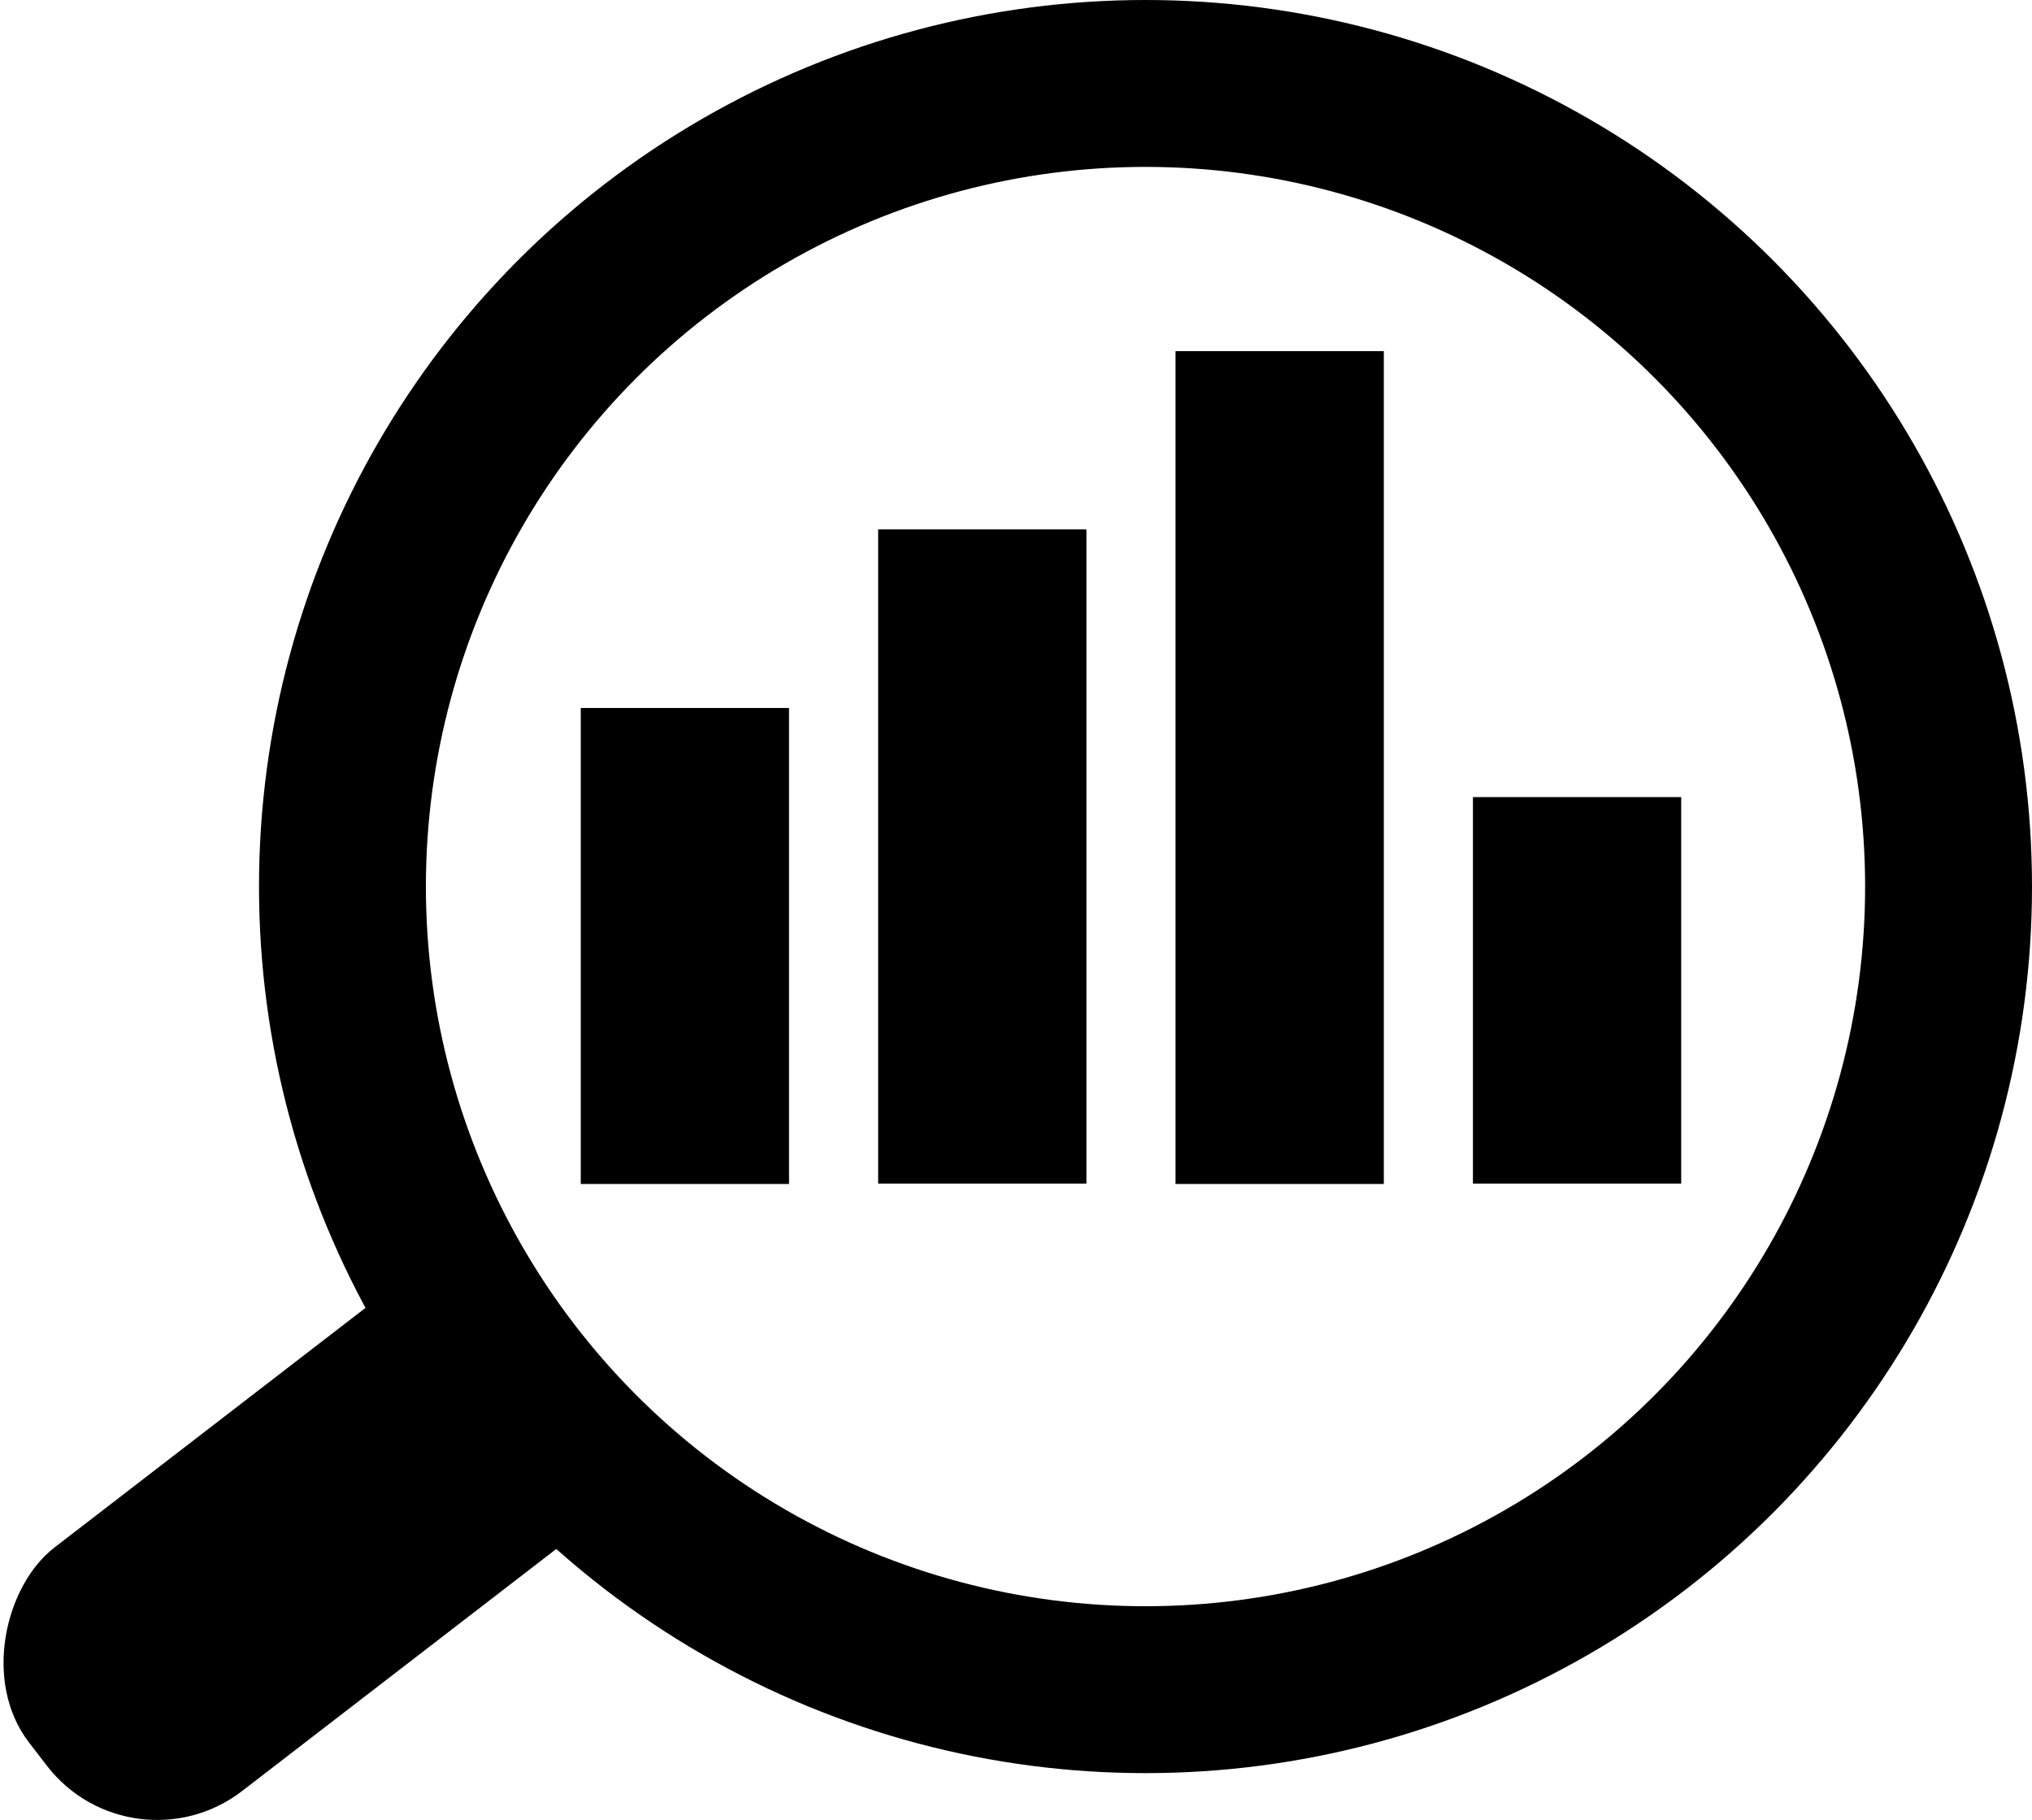
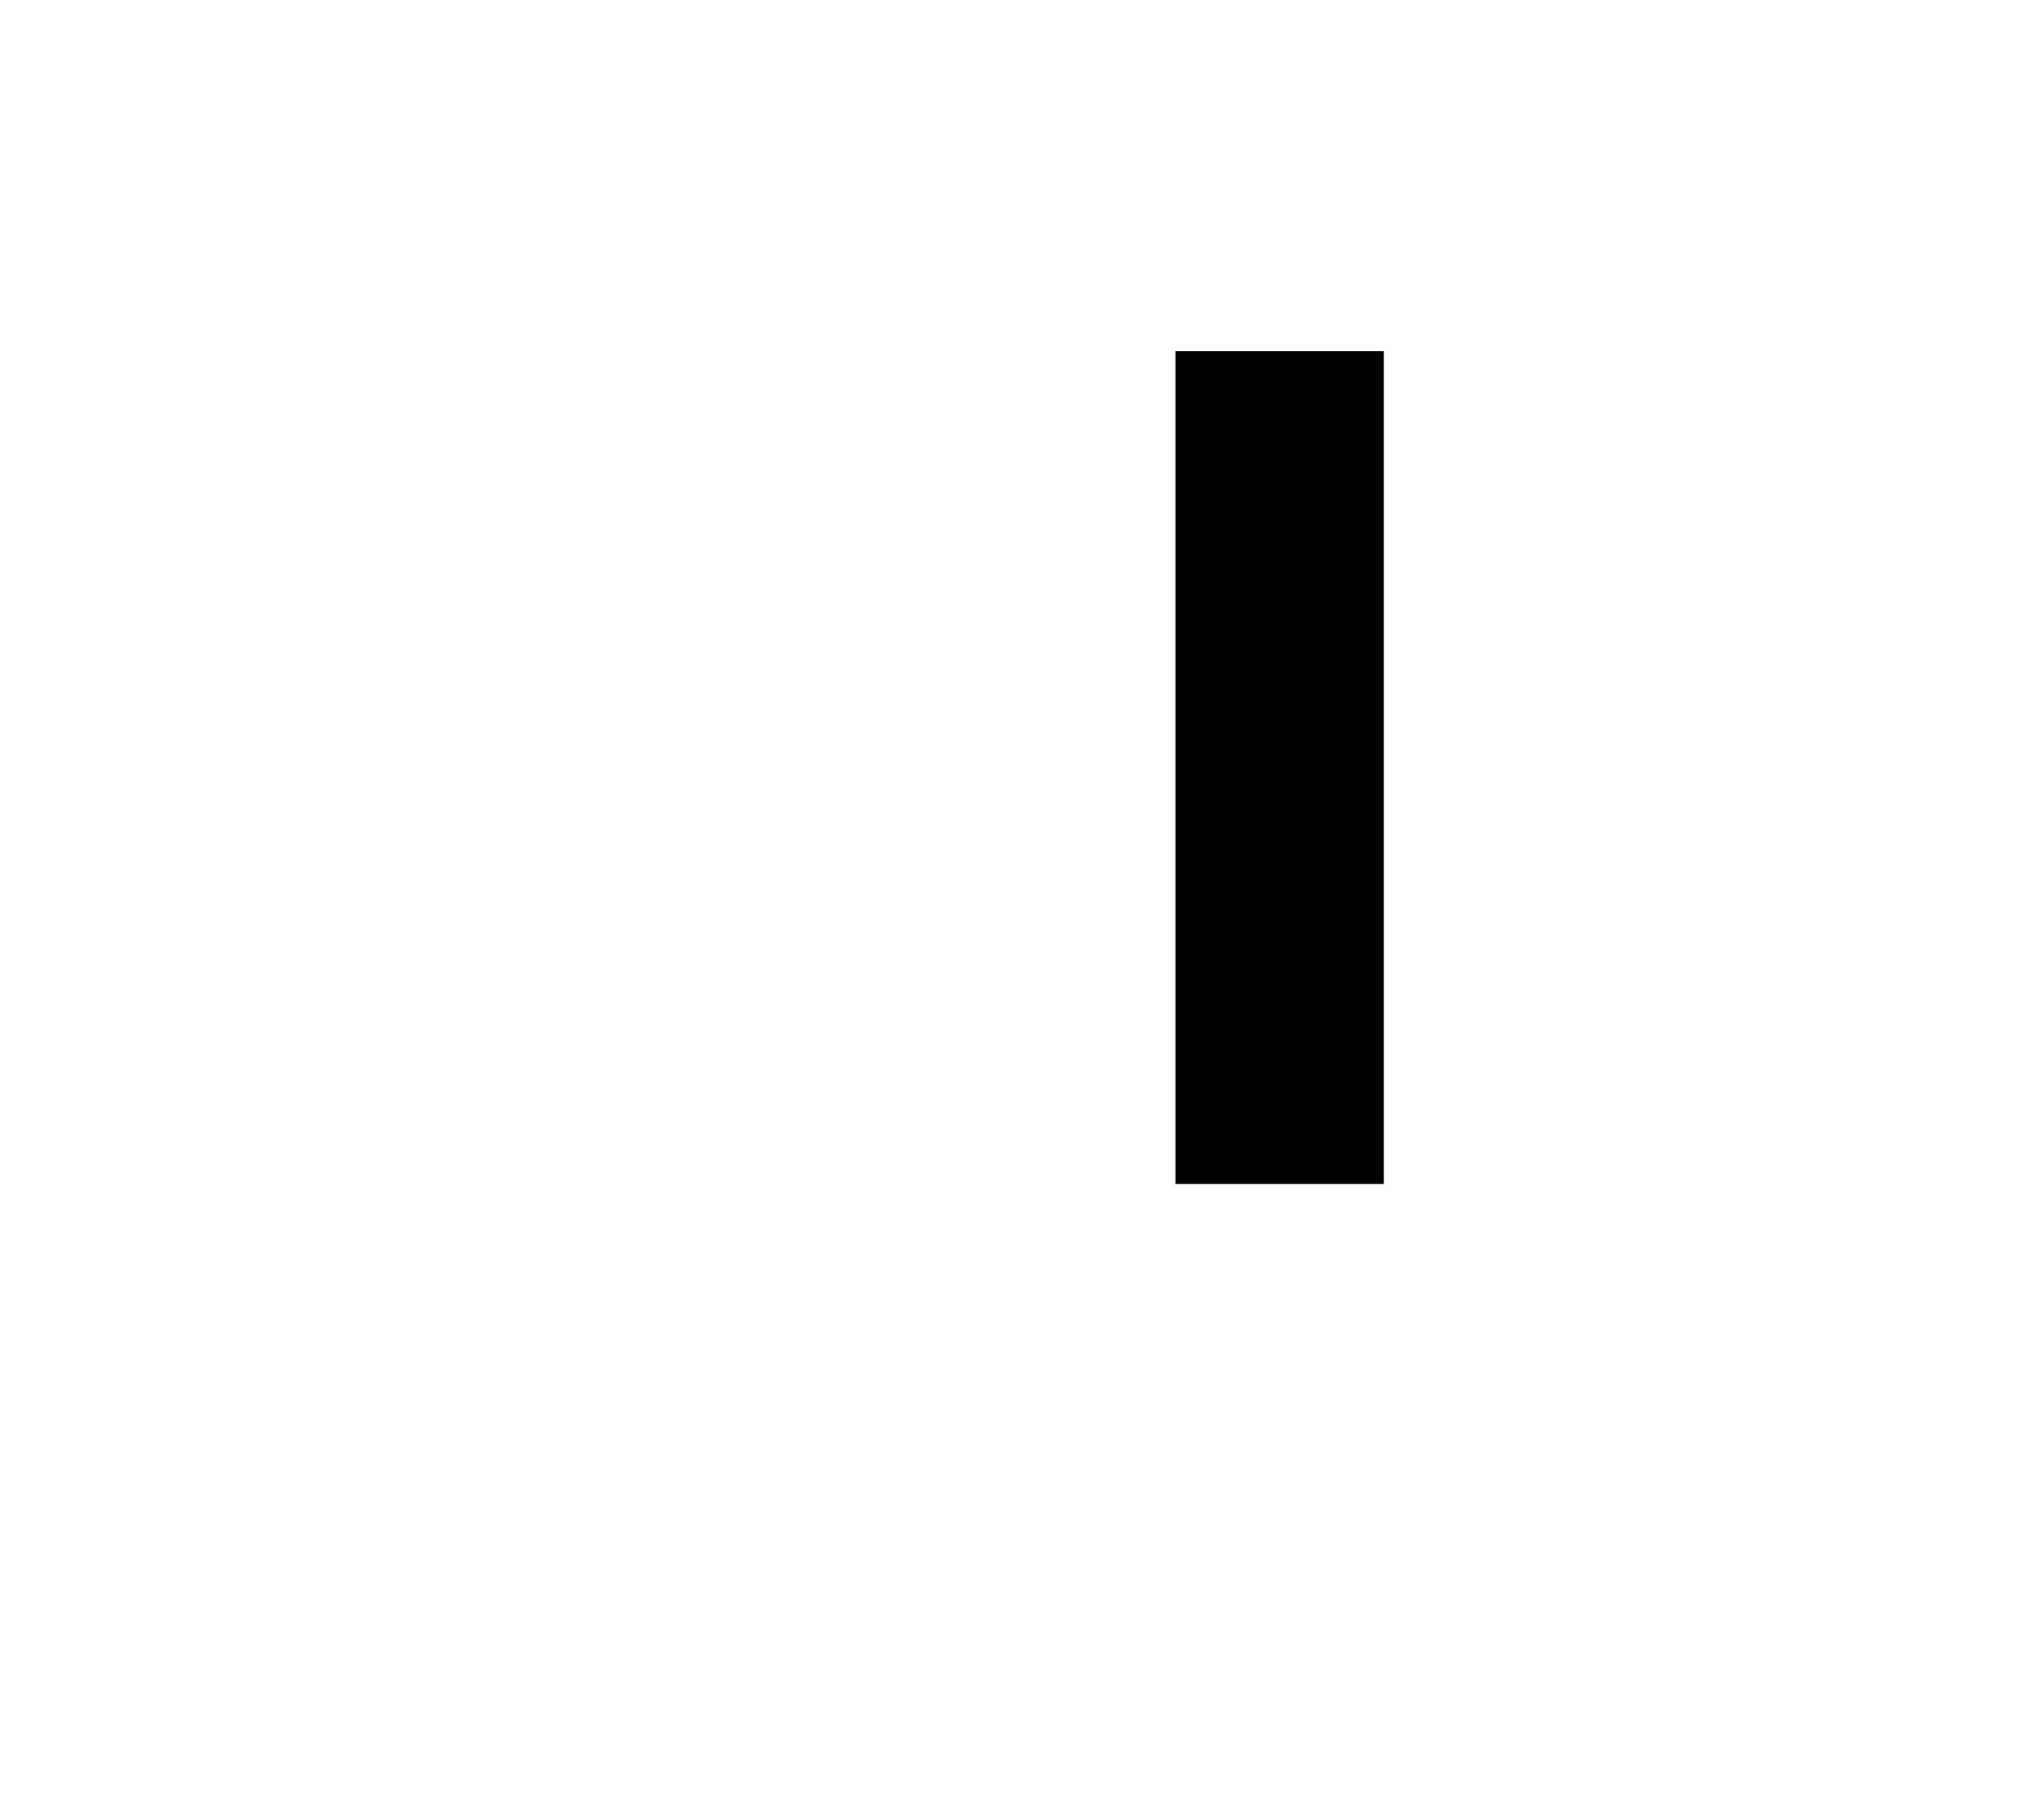
<svg xmlns="http://www.w3.org/2000/svg" id="Layer_1" data-name="Layer 1" viewBox="0 0 60.88 54.53">
  <defs>
    <style>
      .cls-1 {
        fill: none;
        stroke: #000;
        stroke-miterlimit: 10;
        stroke-width: 5px;
      }
    </style>
  </defs>
  <g id="Graph">
-     <rect x="17.4" y="21.21" width="6.24" height="14.26" />
-     <rect x="26.31" y="15.86" width="6.24" height="19.6" />
    <rect x="35.22" y="10.52" width="6.24" height="24.95" />
-     <rect x="44.13" y="23.88" width="6.24" height="11.58" />
  </g>
  <g id="Lupe">
-     <circle class="cls-1" cx="34.32" cy="26.56" r="24.06" />
-     <rect x="4.58" y="36.19" width="9.21" height="20.32" rx="4.17" ry="4.17" transform="translate(40.3 10.79) rotate(52.39)" />
-   </g>
+     </g>
</svg>